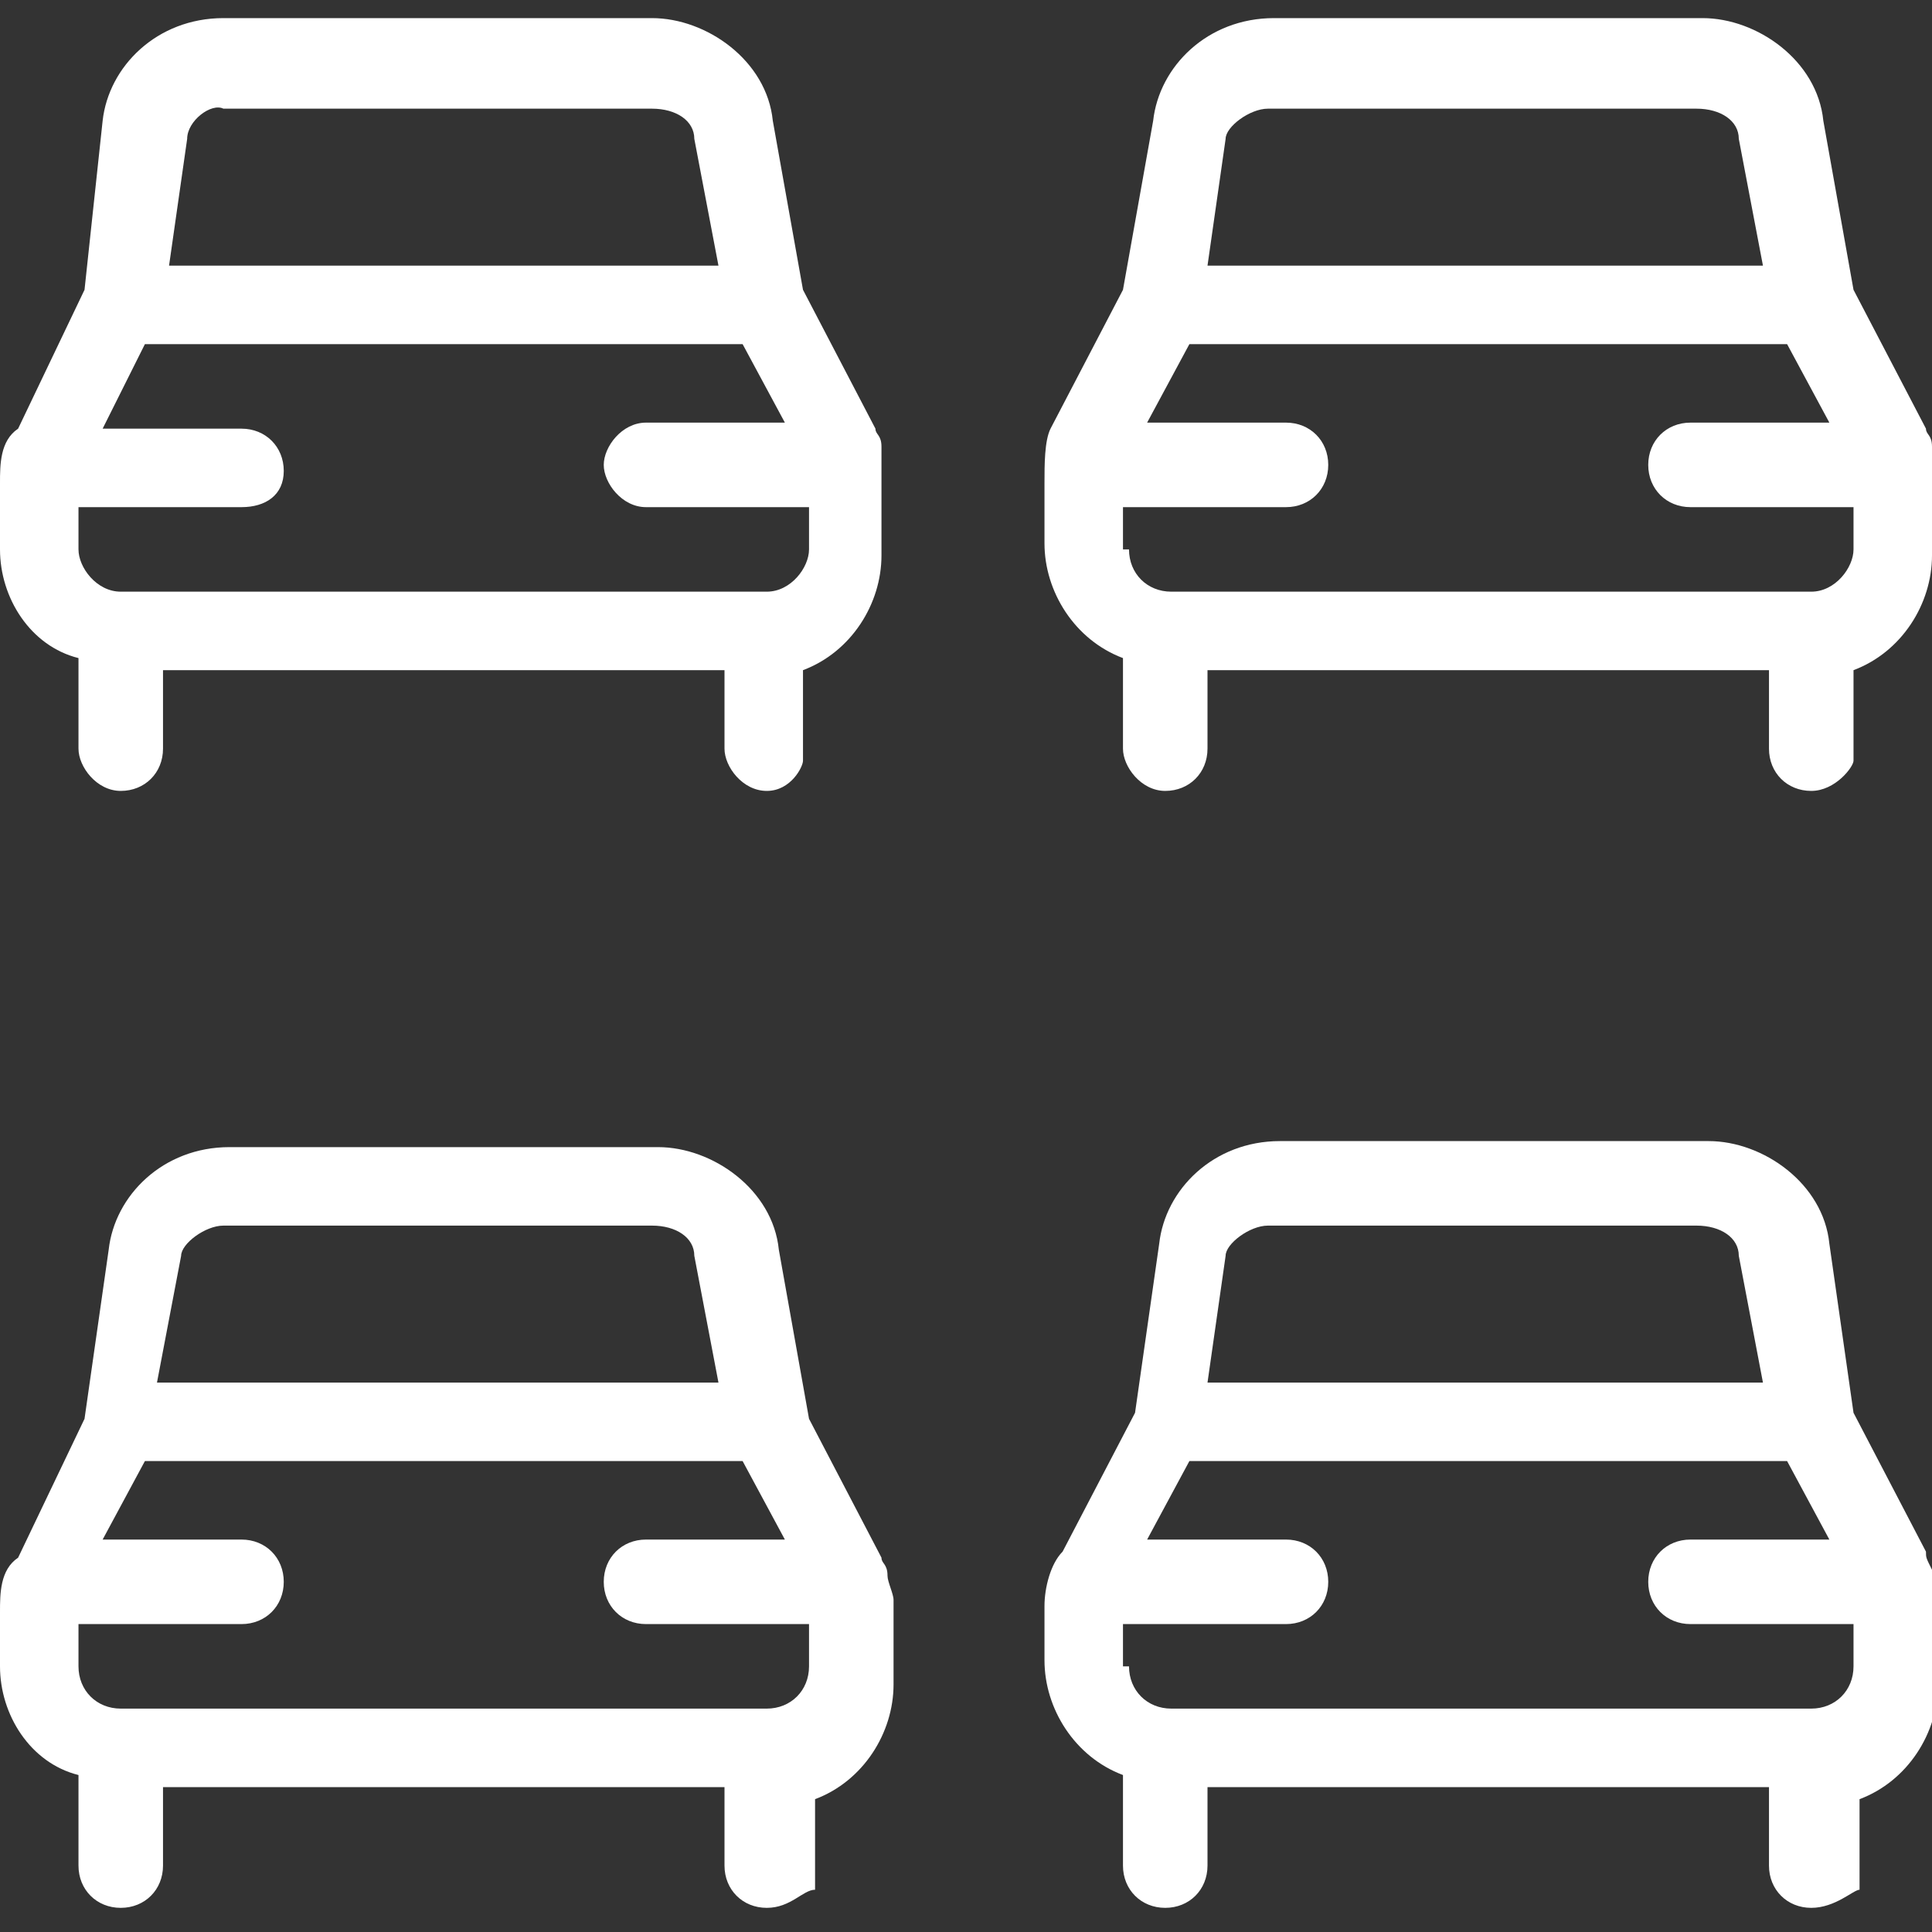
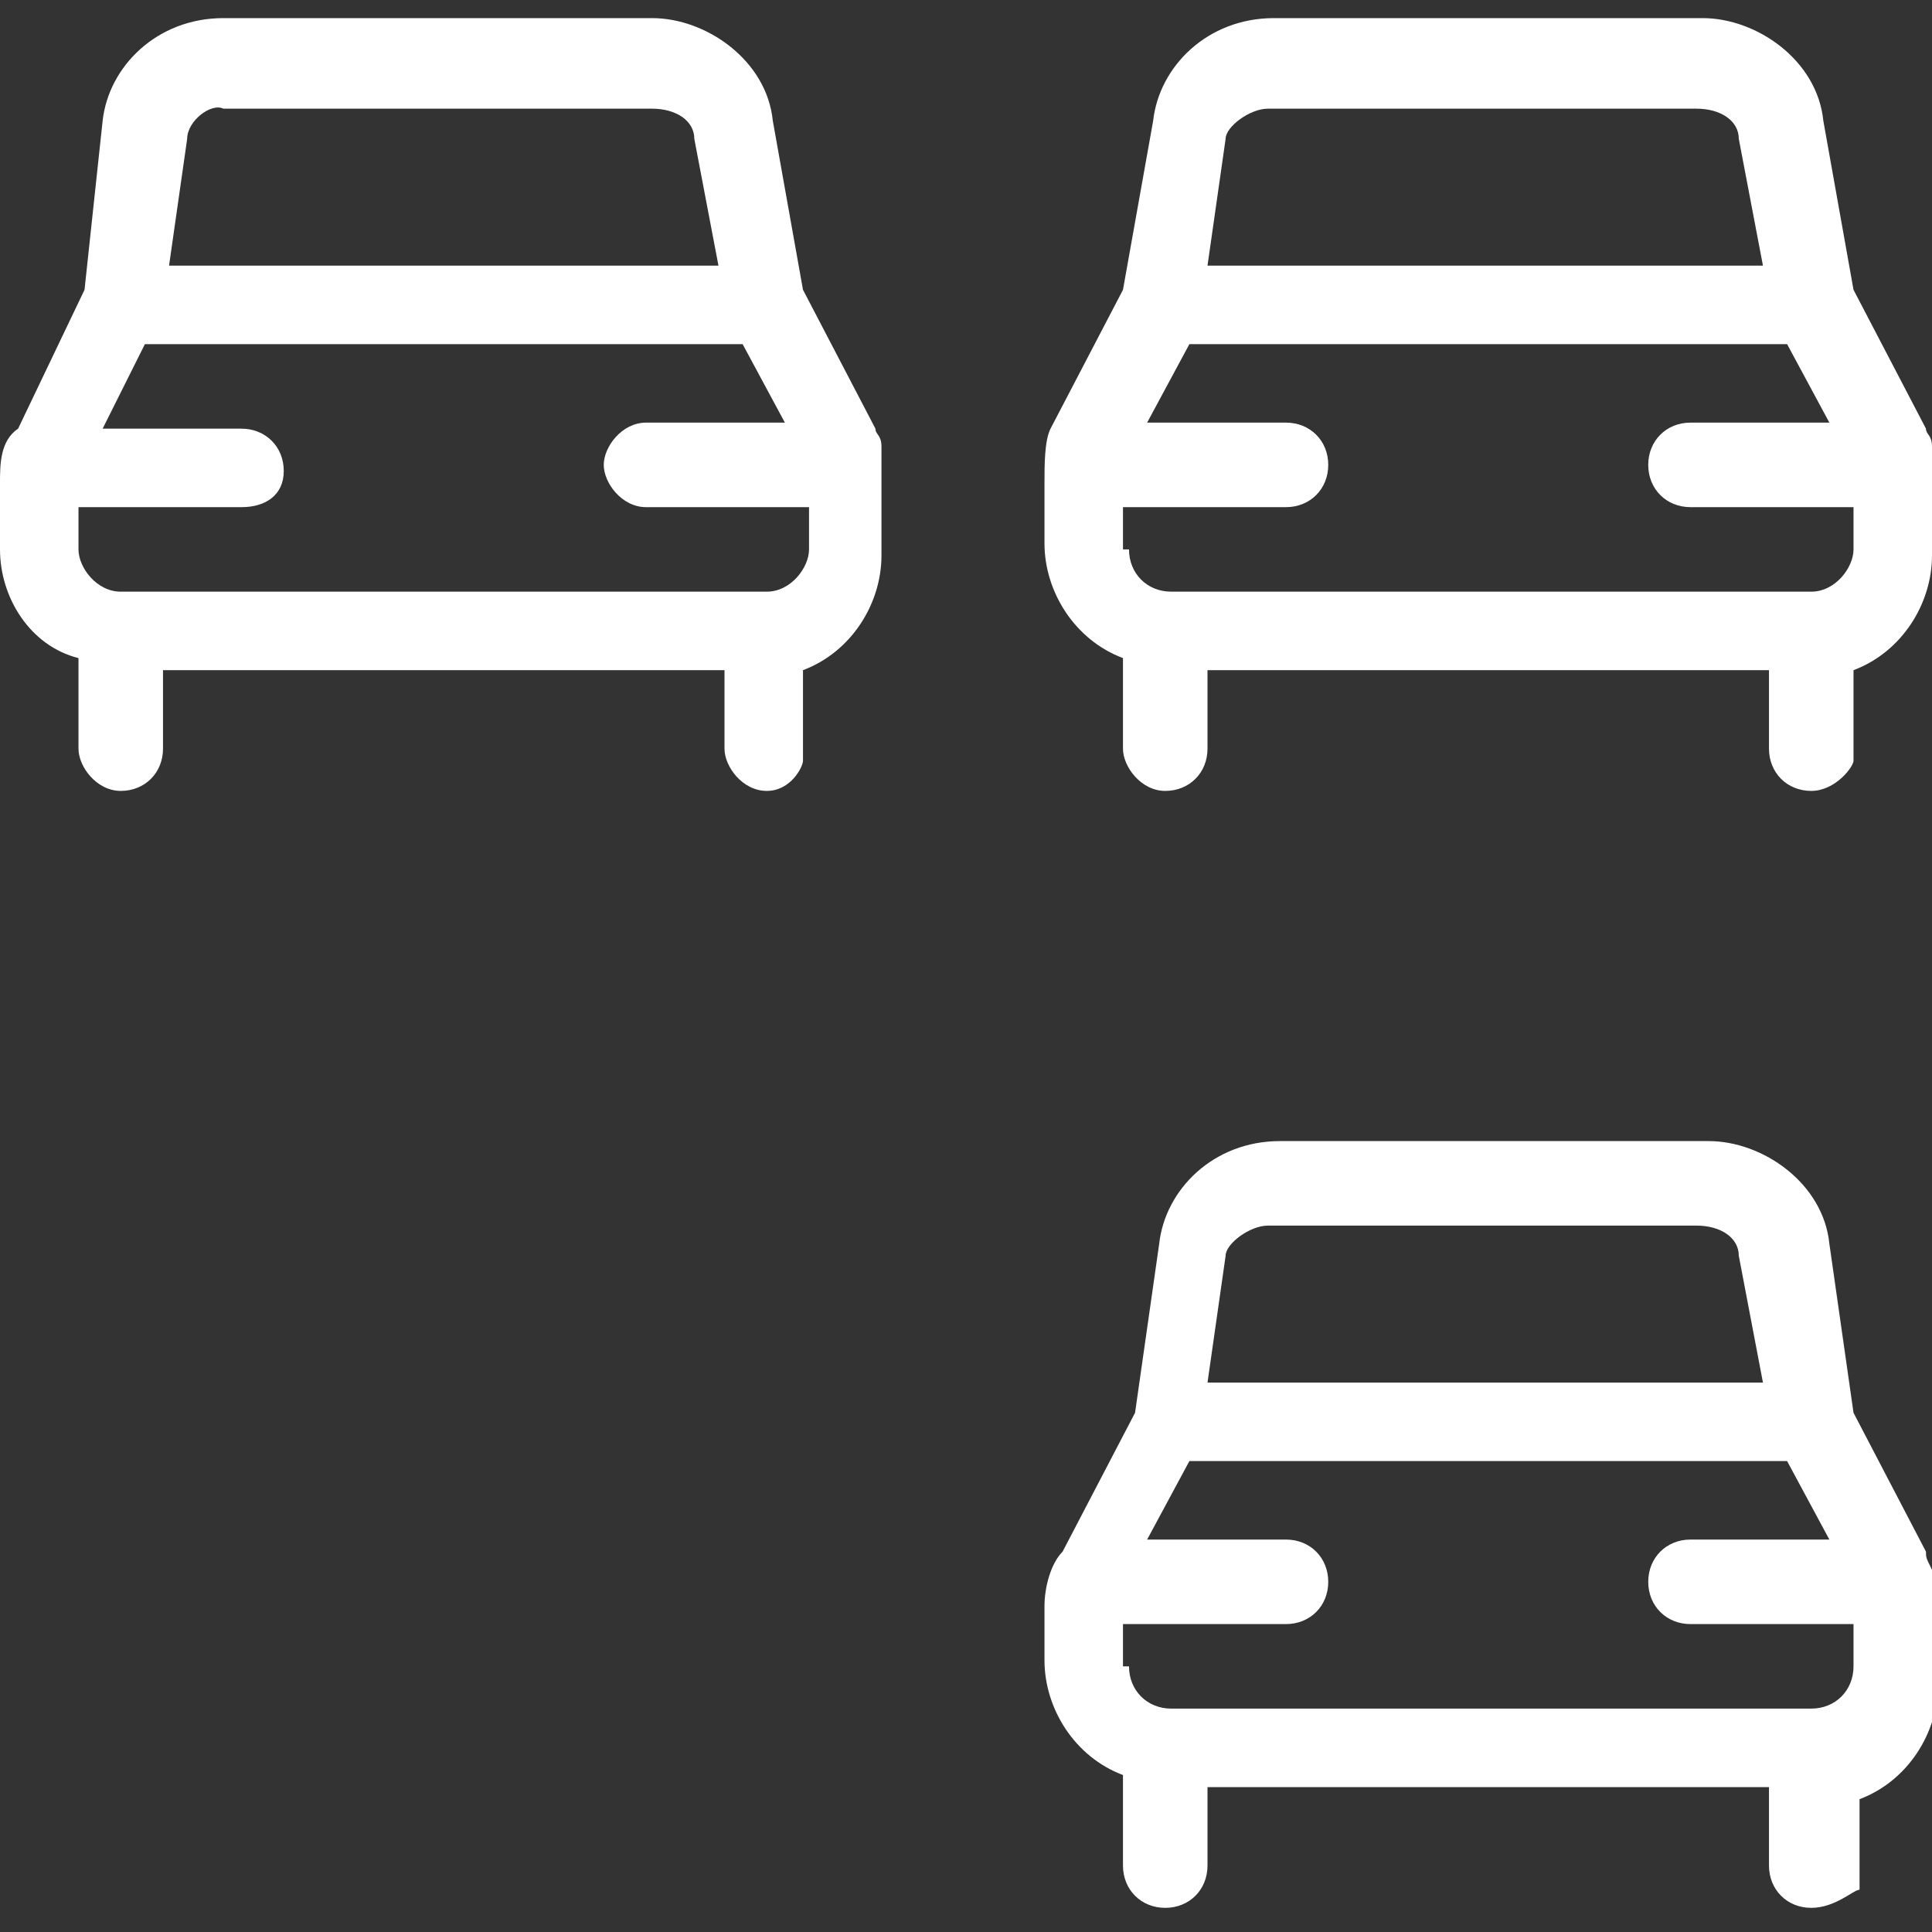
<svg xmlns="http://www.w3.org/2000/svg" xmlns:xlink="http://www.w3.org/1999/xlink" version="1.1" id="Ebene_1" x="0px" y="0px" viewBox="0 0 32 32" style="enable-background:new 0 0 32 32;" xml:space="preserve">
  <rect x="0" y="0" width="32" height="32" fill="#333333" stroke="none" />
  <style type="text/css">
	.st0{clip-path:url(#SVGID_2_);}
	.st1{fill:#FFFFFF;}
</style>
  <g>
    <defs>
      <rect id="SVGID_1_" y="0" width="32" height="32" />
    </defs>
    <clipPath id="SVGID_2_">
      <use xlink:href="#SVGID_1_" style="overflow:visible;" />
    </clipPath>
    <g class="st0">
      <path class="st1" d="M30,31.6c-0.4,0-0.7-0.3-0.7-0.7v-1.3H20v1.3c0,0.4-0.3,0.7-0.7,0.7s-0.7-0.3-0.7-0.7v-1.5    c-0.8-0.3-1.3-1.1-1.3-1.9v-0.9c0-0.3,0.1-0.7,0.3-0.9l1.2-2.3l0.4-2.8c0.1-0.9,0.9-1.7,2-1.7h7.1c0.9,0,1.9,0.7,2,1.7l0.4,2.8    l1.2,2.3c0,0.1,0,0.1,0.1,0.3c0.1,0.1,0.1,0.3,0.1,0.4c0,0,0,0,0,0.1c0,0.1,0,0.1,0,0.3v1.1c0,0.8-0.5,1.6-1.3,1.9v1.5    C30.7,31.3,30.4,31.6,30,31.6z M18.7,27.6c0,0.4,0.3,0.7,0.7,0.7H30c0.4,0,0.7-0.3,0.7-0.7v-0.7H28c-0.4,0-0.7-0.3-0.7-0.7    c0-0.4,0.3-0.7,0.7-0.7h2.3l-0.7-1.3h-9.9l-0.7,1.3h2.3c0.4,0,0.7,0.3,0.7,0.7c0,0.4-0.3,0.7-0.7,0.7h-2.7V27.6z M29.2,22.9    l-0.4-2.1c0-0.3-0.3-0.5-0.7-0.5h-7.1c-0.3,0-0.7,0.3-0.7,0.5L20,22.9H29.2z" />
      <path class="st1" d="M12.7,13.1c-0.4,0-0.7-0.4-0.7-0.7v-1.3H2.7v1.3c0,0.4-0.3,0.7-0.7,0.7s-0.7-0.4-0.7-0.7v-1.5    C0.5,10.7,0,9.9,0,9.1V8c0-0.3,0-0.7,0.3-0.9l1.1-2.3L1.7,2c0.1-0.9,0.9-1.7,2-1.7h7.1c0.9,0,1.9,0.7,2,1.7l0.5,2.8l1.2,2.3    c0,0.1,0.1,0.1,0.1,0.3c0,0.1,0,0.3,0,0.4c0,0.1,0,0.1,0,0.3v1.1c0,0.8-0.5,1.6-1.3,1.9v1.5C13.3,12.7,13.1,13.1,12.7,13.1z     M1.3,9.1c0,0.3,0.3,0.7,0.7,0.7h10.7c0.4,0,0.7-0.4,0.7-0.7V8.4h-2.7C10.3,8.4,10,8,10,7.7c0-0.3,0.3-0.7,0.7-0.7h2.3l-0.7-1.3    H2.4L1.7,7.1H4c0.4,0,0.7,0.3,0.7,0.7S4.4,8.4,4,8.4H1.3V9.1z M11.9,4.4l-0.4-2.1c0-0.3-0.3-0.5-0.7-0.5H3.7    C3.5,1.7,3.1,2,3.1,2.3L2.8,4.4H11.9z" />
      <path class="st1" d="M30,13.1c-0.4,0-0.7-0.3-0.7-0.7v-1.3H20v1.3c0,0.4-0.3,0.7-0.7,0.7s-0.7-0.4-0.7-0.7v-1.5    c-0.8-0.3-1.3-1.1-1.3-1.9V8c0-0.3,0-0.7,0.1-0.9l1.2-2.3L19.1,2c0.1-0.9,0.9-1.7,2-1.7h7.1c0.9,0,1.9,0.7,2,1.7l0.5,2.8l1.2,2.3    c0,0.1,0.1,0.1,0.1,0.3c0,0.1,0,0.3,0,0.4c0,0.1,0,0.1,0,0.3v1.1c0,0.8-0.5,1.6-1.3,1.9v1.5C30.7,12.7,30.4,13.1,30,13.1z     M18.7,9.1c0,0.4,0.3,0.7,0.7,0.7H30c0.4,0,0.7-0.4,0.7-0.7V8.4H28c-0.4,0-0.7-0.3-0.7-0.7s0.3-0.7,0.7-0.7h2.3l-0.7-1.3h-9.9    l-0.7,1.3h2.3c0.4,0,0.7,0.3,0.7,0.7s-0.3,0.7-0.7,0.7h-2.7V9.1z M29.2,4.4l-0.4-2.1c0-0.3-0.3-0.5-0.7-0.5h-7.1    c-0.3,0-0.7,0.3-0.7,0.5L20,4.4H29.2z" />
-       <path class="st1" d="M12.7,31.6c-0.4,0-0.7-0.3-0.7-0.7v-1.3H2.7v1.3c0,0.4-0.3,0.7-0.7,0.7s-0.7-0.3-0.7-0.7v-1.5    C0.5,29.2,0,28.4,0,27.6v-0.9c0-0.3,0-0.7,0.3-0.9l1.1-2.3l0.4-2.8c0.1-0.9,0.9-1.7,2-1.7h7.1c0.9,0,1.9,0.7,2,1.7l0.5,2.8    l1.2,2.3c0,0.1,0.1,0.1,0.1,0.3c0,0.1,0.1,0.3,0.1,0.4c0,0.1,0,0.1,0,0.3v1.1c0,0.8-0.5,1.6-1.3,1.9v1.5    C13.3,31.3,13.1,31.6,12.7,31.6z M1.3,27.6c0,0.4,0.3,0.7,0.7,0.7h10.7c0.4,0,0.7-0.3,0.7-0.7v-0.7h-2.7c-0.4,0-0.7-0.3-0.7-0.7    c0-0.4,0.3-0.7,0.7-0.7h2.3l-0.7-1.3H2.4l-0.7,1.3H4c0.4,0,0.7,0.3,0.7,0.7c0,0.4-0.3,0.7-0.7,0.7H1.3V27.6z M11.9,22.9l-0.4-2.1    c0-0.3-0.3-0.5-0.7-0.5H3.7c-0.3,0-0.7,0.3-0.7,0.5l-0.4,2.1H11.9z" />
    </g>
  </g>
</svg>